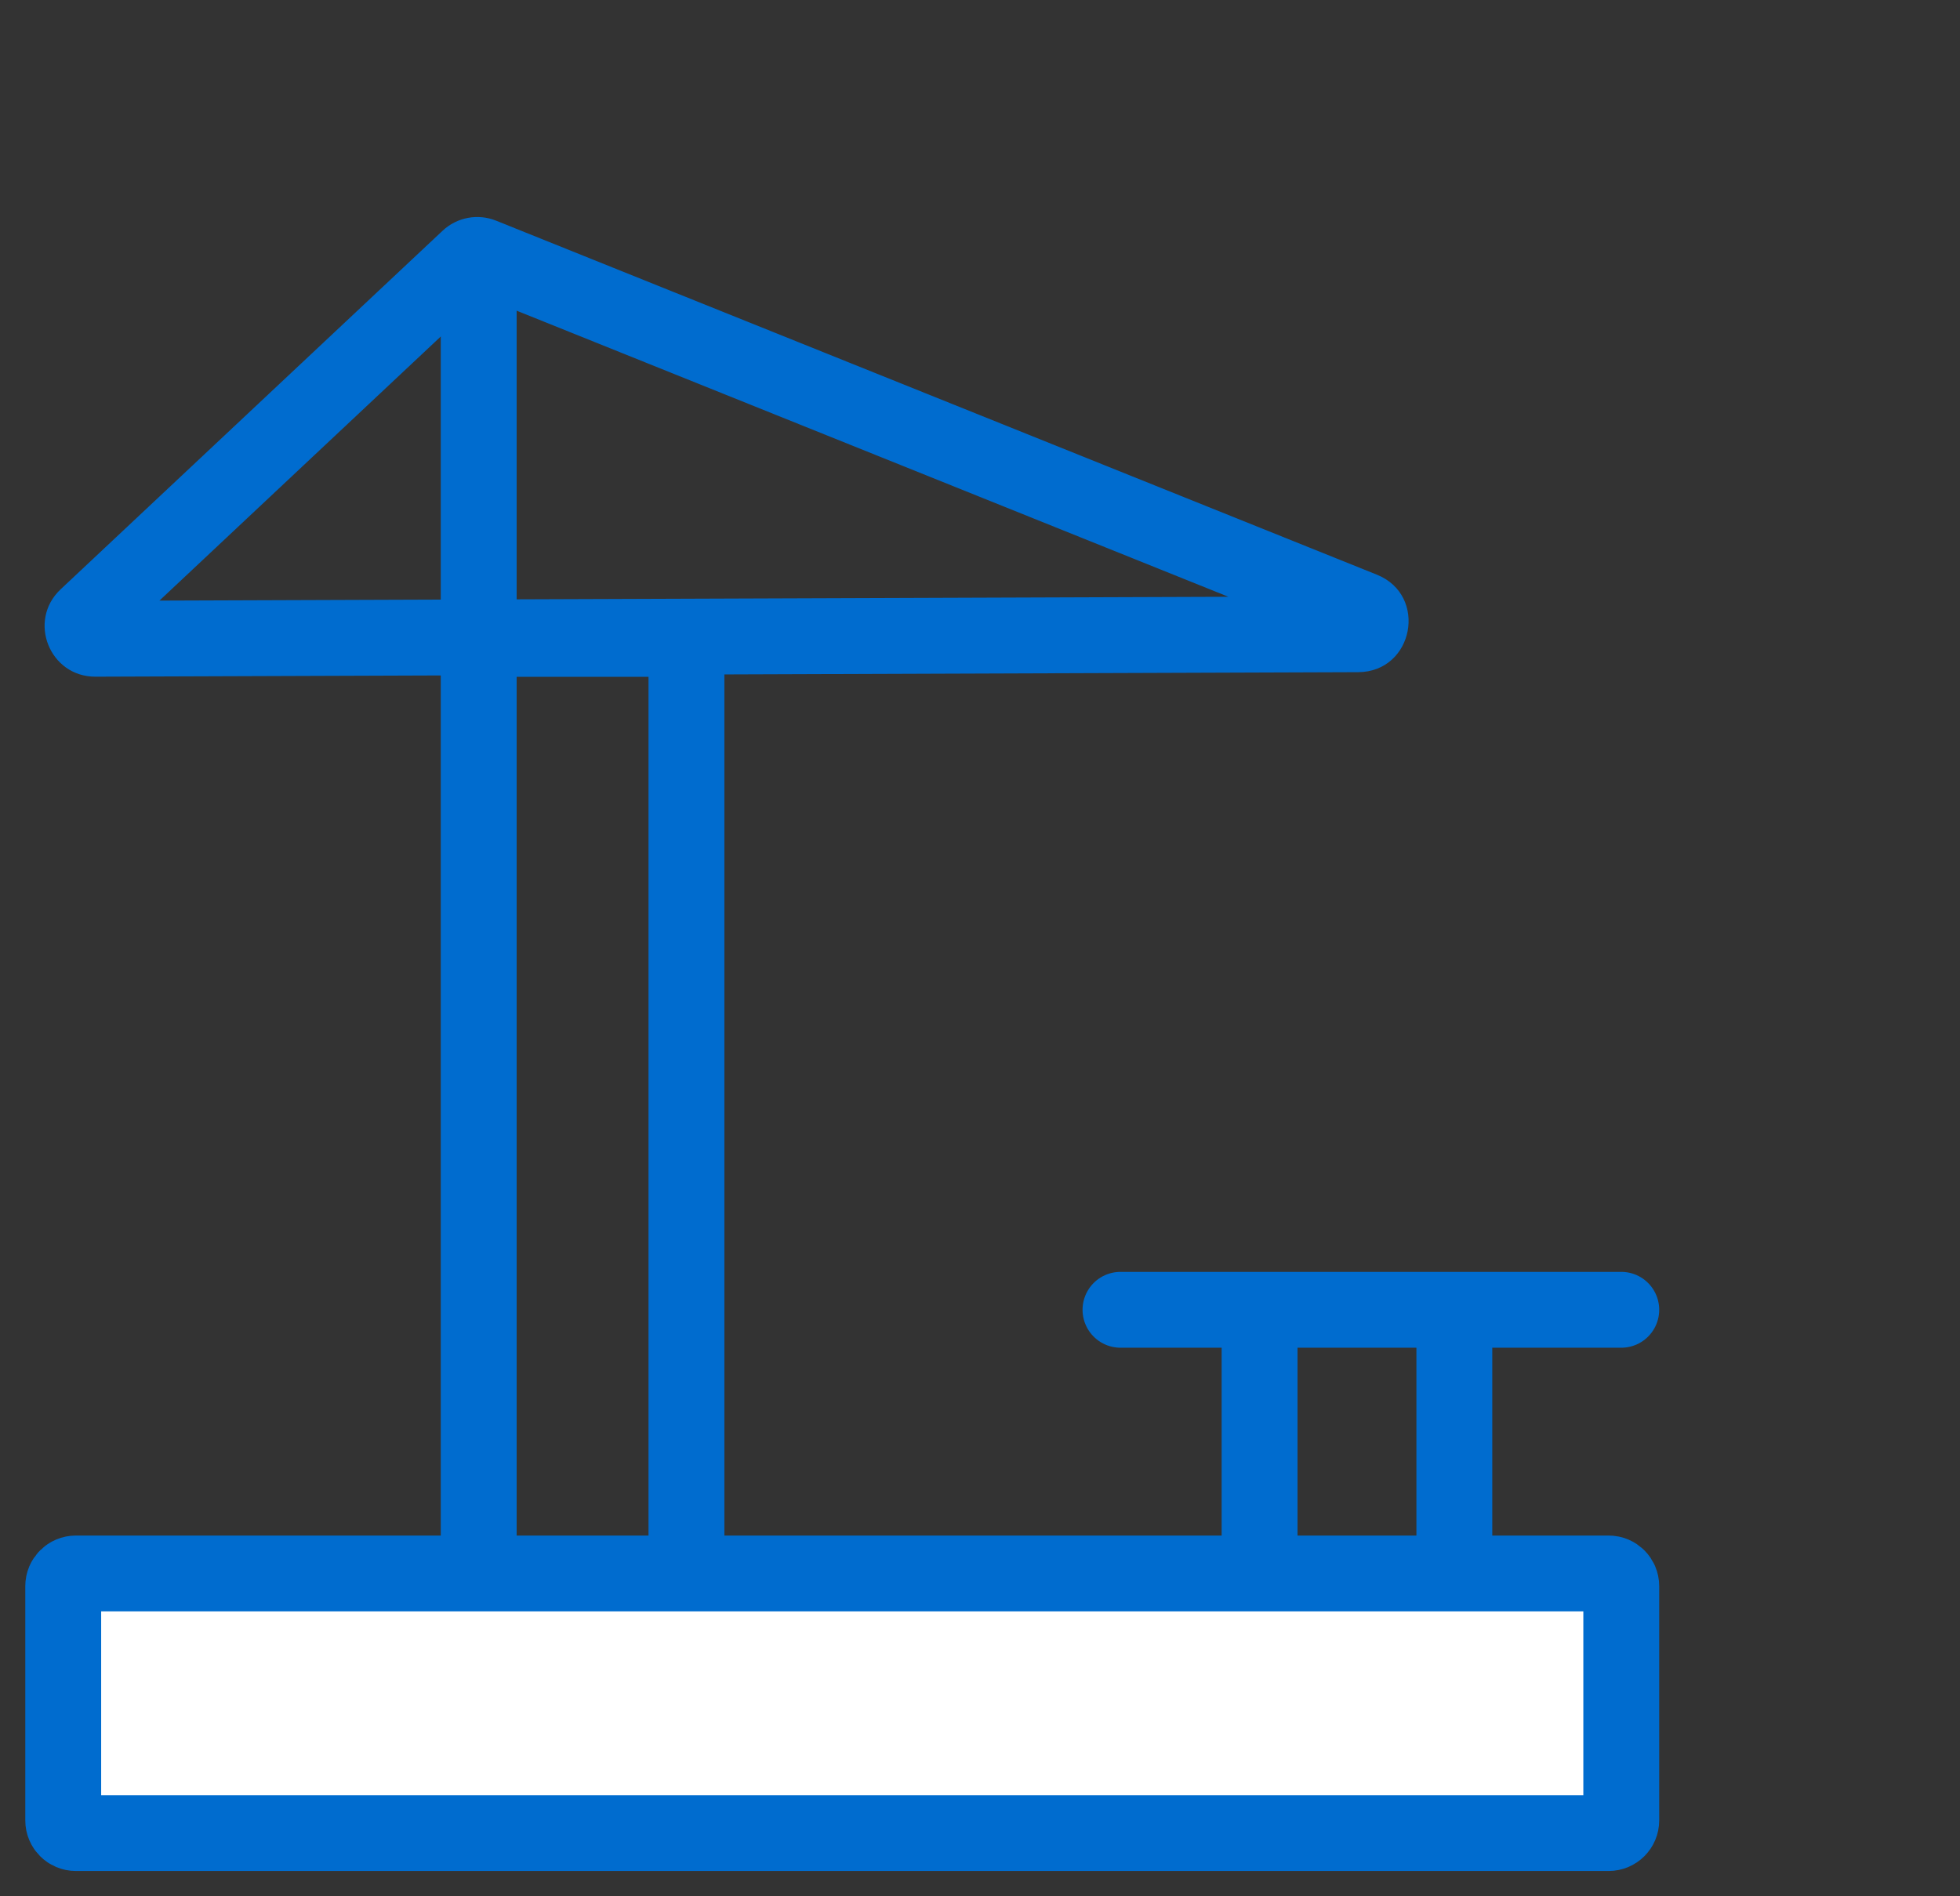
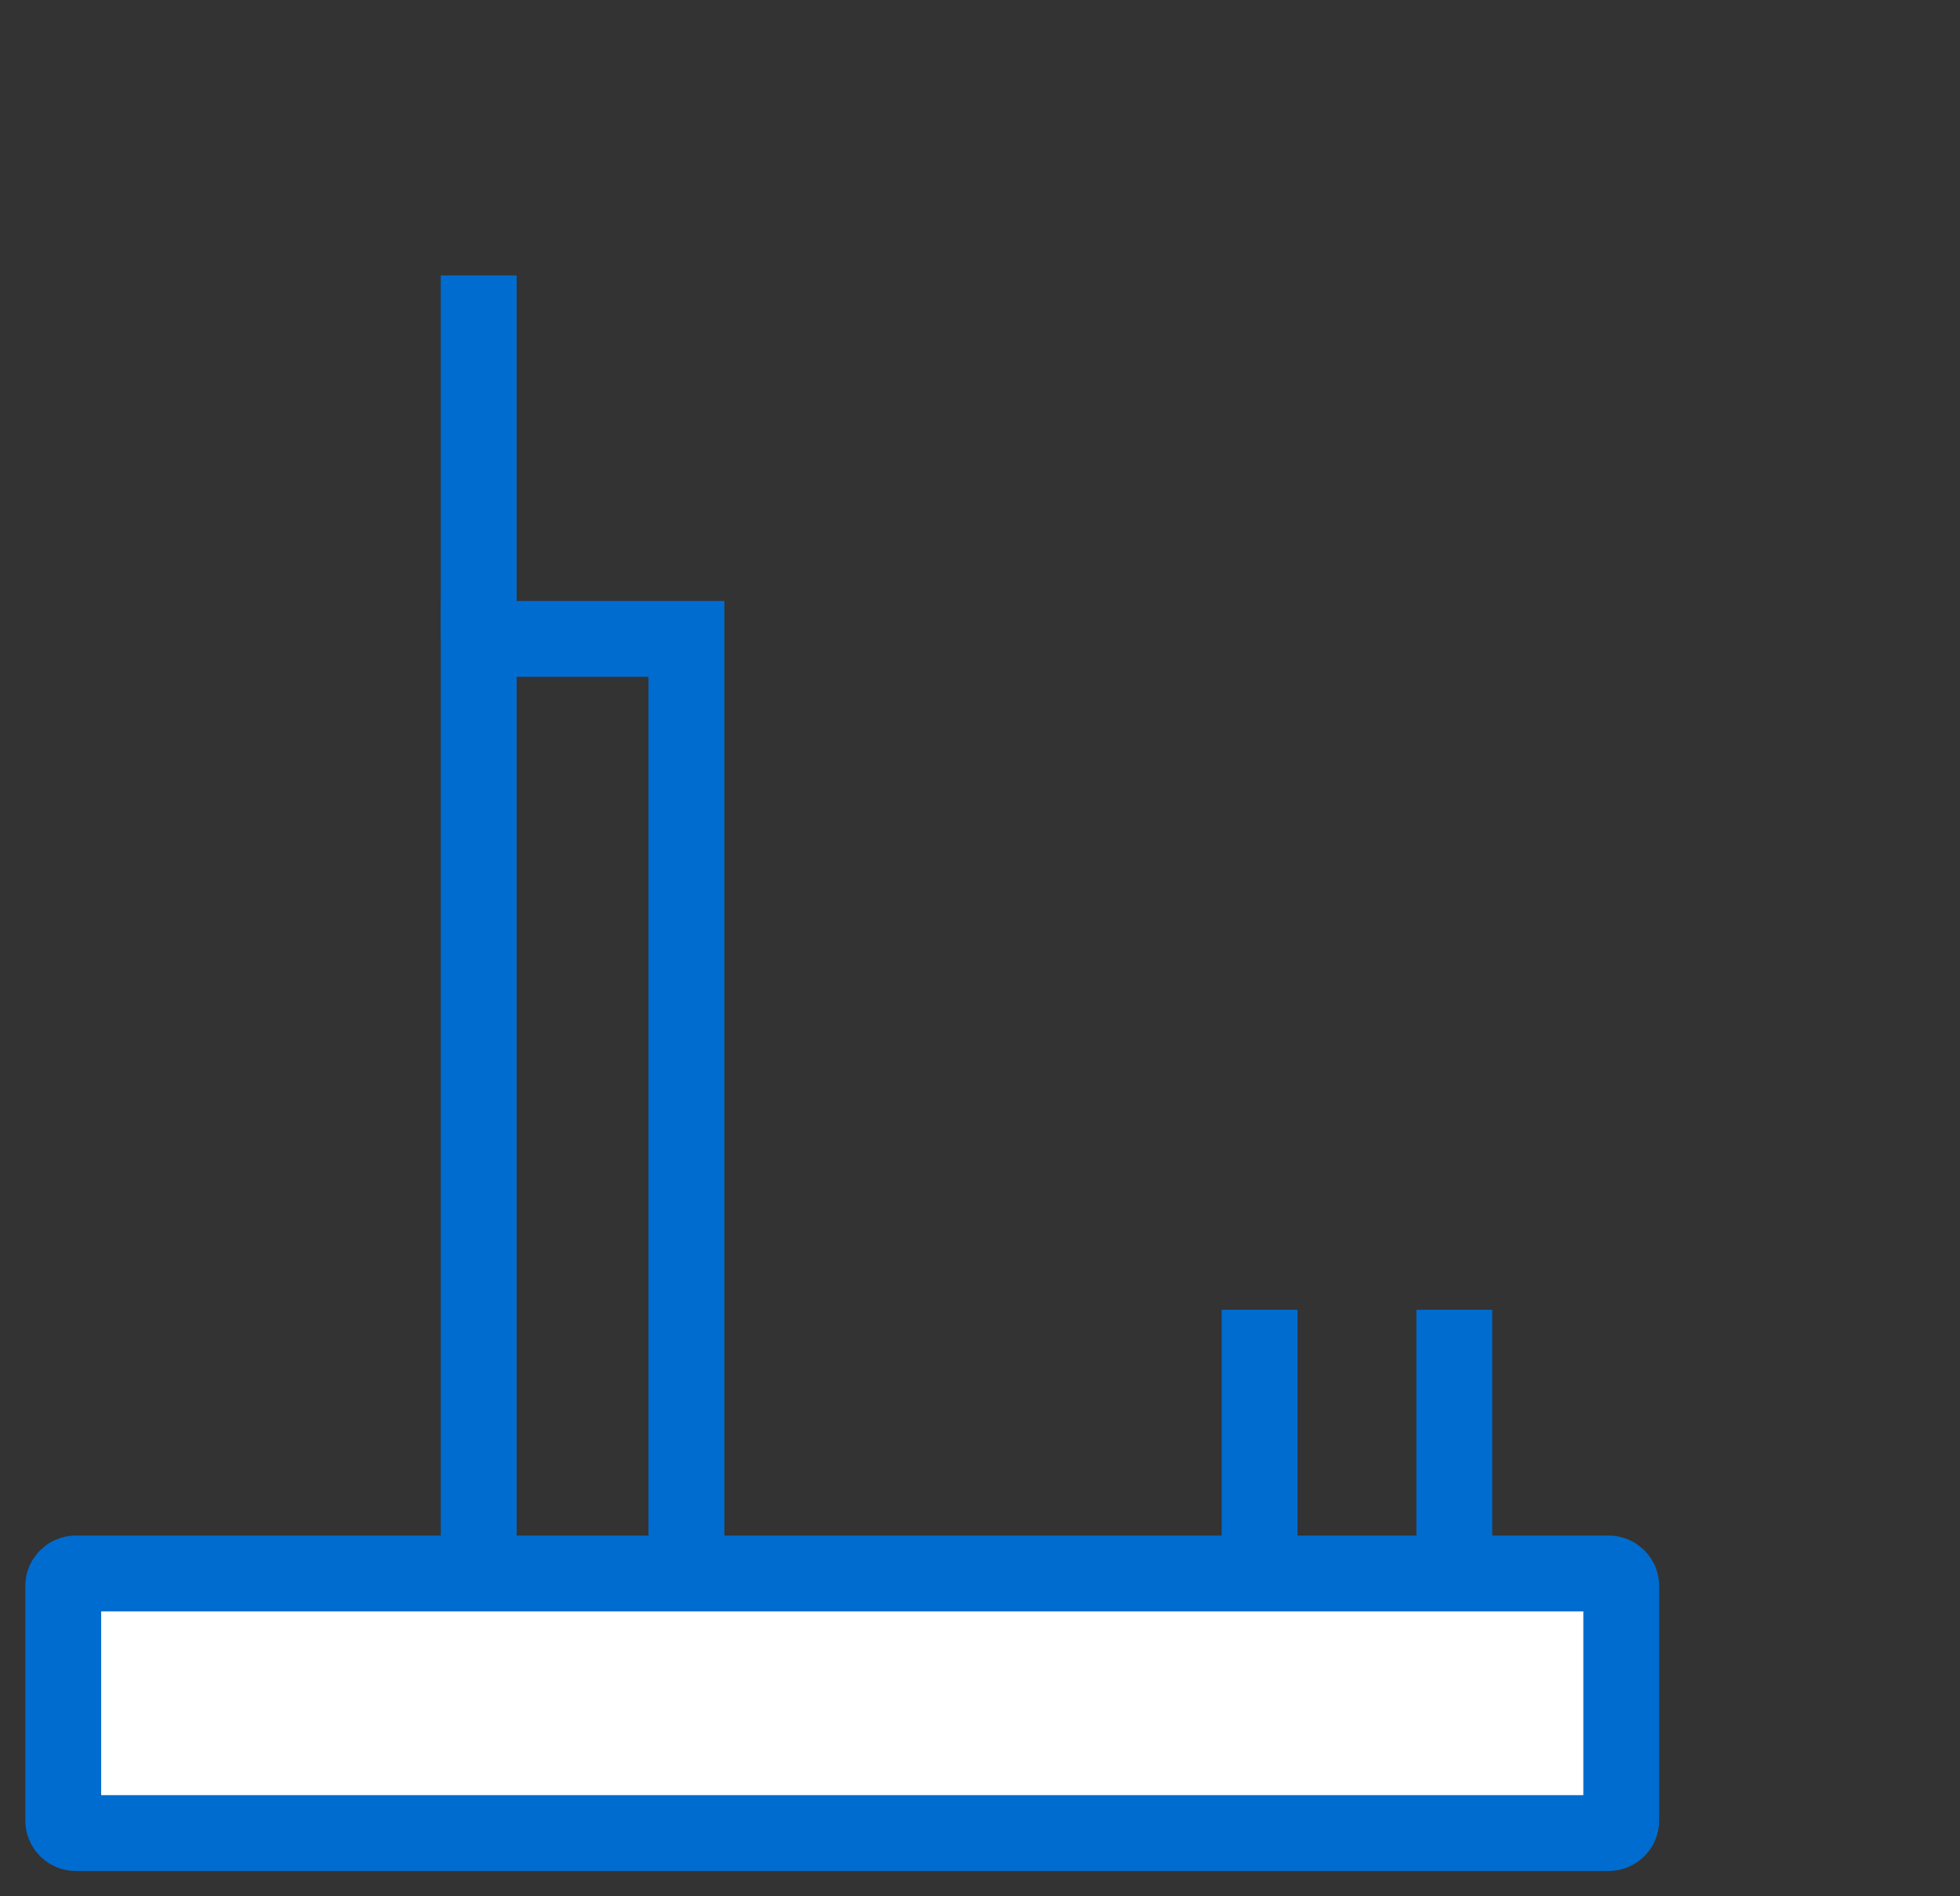
<svg xmlns="http://www.w3.org/2000/svg" width="62" height="60" viewBox="0 0 62 60" fill="none">
  <rect x="0" y="0" width="62" height="60" fill="#333333" stroke="none" />
  <path d="M21.714 49.786V20.215H15.143V49.786" stroke="#006CCF" stroke-width="2.4" />
  <path d="M50.885 49.786H2.4C2.179 49.786 2 49.965 2 50.186L2 51.429V56.357L2 57.6C2 57.821 2.179 58 2.4 58H50.885C51.106 58 51.285 57.821 51.285 57.6V56.357V51.429V50.186C51.285 49.965 51.106 49.786 50.885 49.786Z" fill="white" stroke="#006CCF" stroke-width="2.4" />
  <path d="M46.005 41.443L46.005 49.364" stroke="#006CCF" stroke-width="2.4" />
  <path d="M39.844 41.443L39.844 49.364" stroke="#006CCF" stroke-width="2.4" />
-   <path d="M51.285 41.443H35.444" stroke="#006CCF" stroke-width="2.4" stroke-linecap="round" />
-   <path d="M14.822 8.175L14.001 7.3L14.822 8.175ZM15.245 8.095L14.797 9.209L15.245 8.095ZM42.957 20.068L42.953 18.868L42.957 20.068ZM2.74 19.52L3.562 20.395L2.74 19.52ZM3.02 21.411L42.962 21.268L42.953 18.868L3.011 19.011L3.02 21.411ZM3.562 20.395L15.644 9.05L14.001 7.3L1.919 18.645L3.562 20.395ZM14.797 9.209L42.657 20.41L43.553 18.183L15.693 6.982L14.797 9.209ZM15.644 9.05C15.417 9.263 15.086 9.325 14.797 9.209L15.693 6.982C15.115 6.75 14.455 6.874 14.001 7.3L15.644 9.05ZM42.962 21.268C44.718 21.261 45.183 18.839 43.553 18.183L42.657 20.41C41.842 20.082 42.074 18.871 42.953 18.868L42.962 21.268ZM3.011 19.011C3.738 19.009 4.091 19.897 3.562 20.395L1.919 18.645C0.86 19.639 1.567 21.416 3.02 21.411L3.011 19.011Z" fill="#006CCF" />
  <path d="M15.143 8.715V20.215" stroke="#006CCF" stroke-width="2.4" />
</svg>